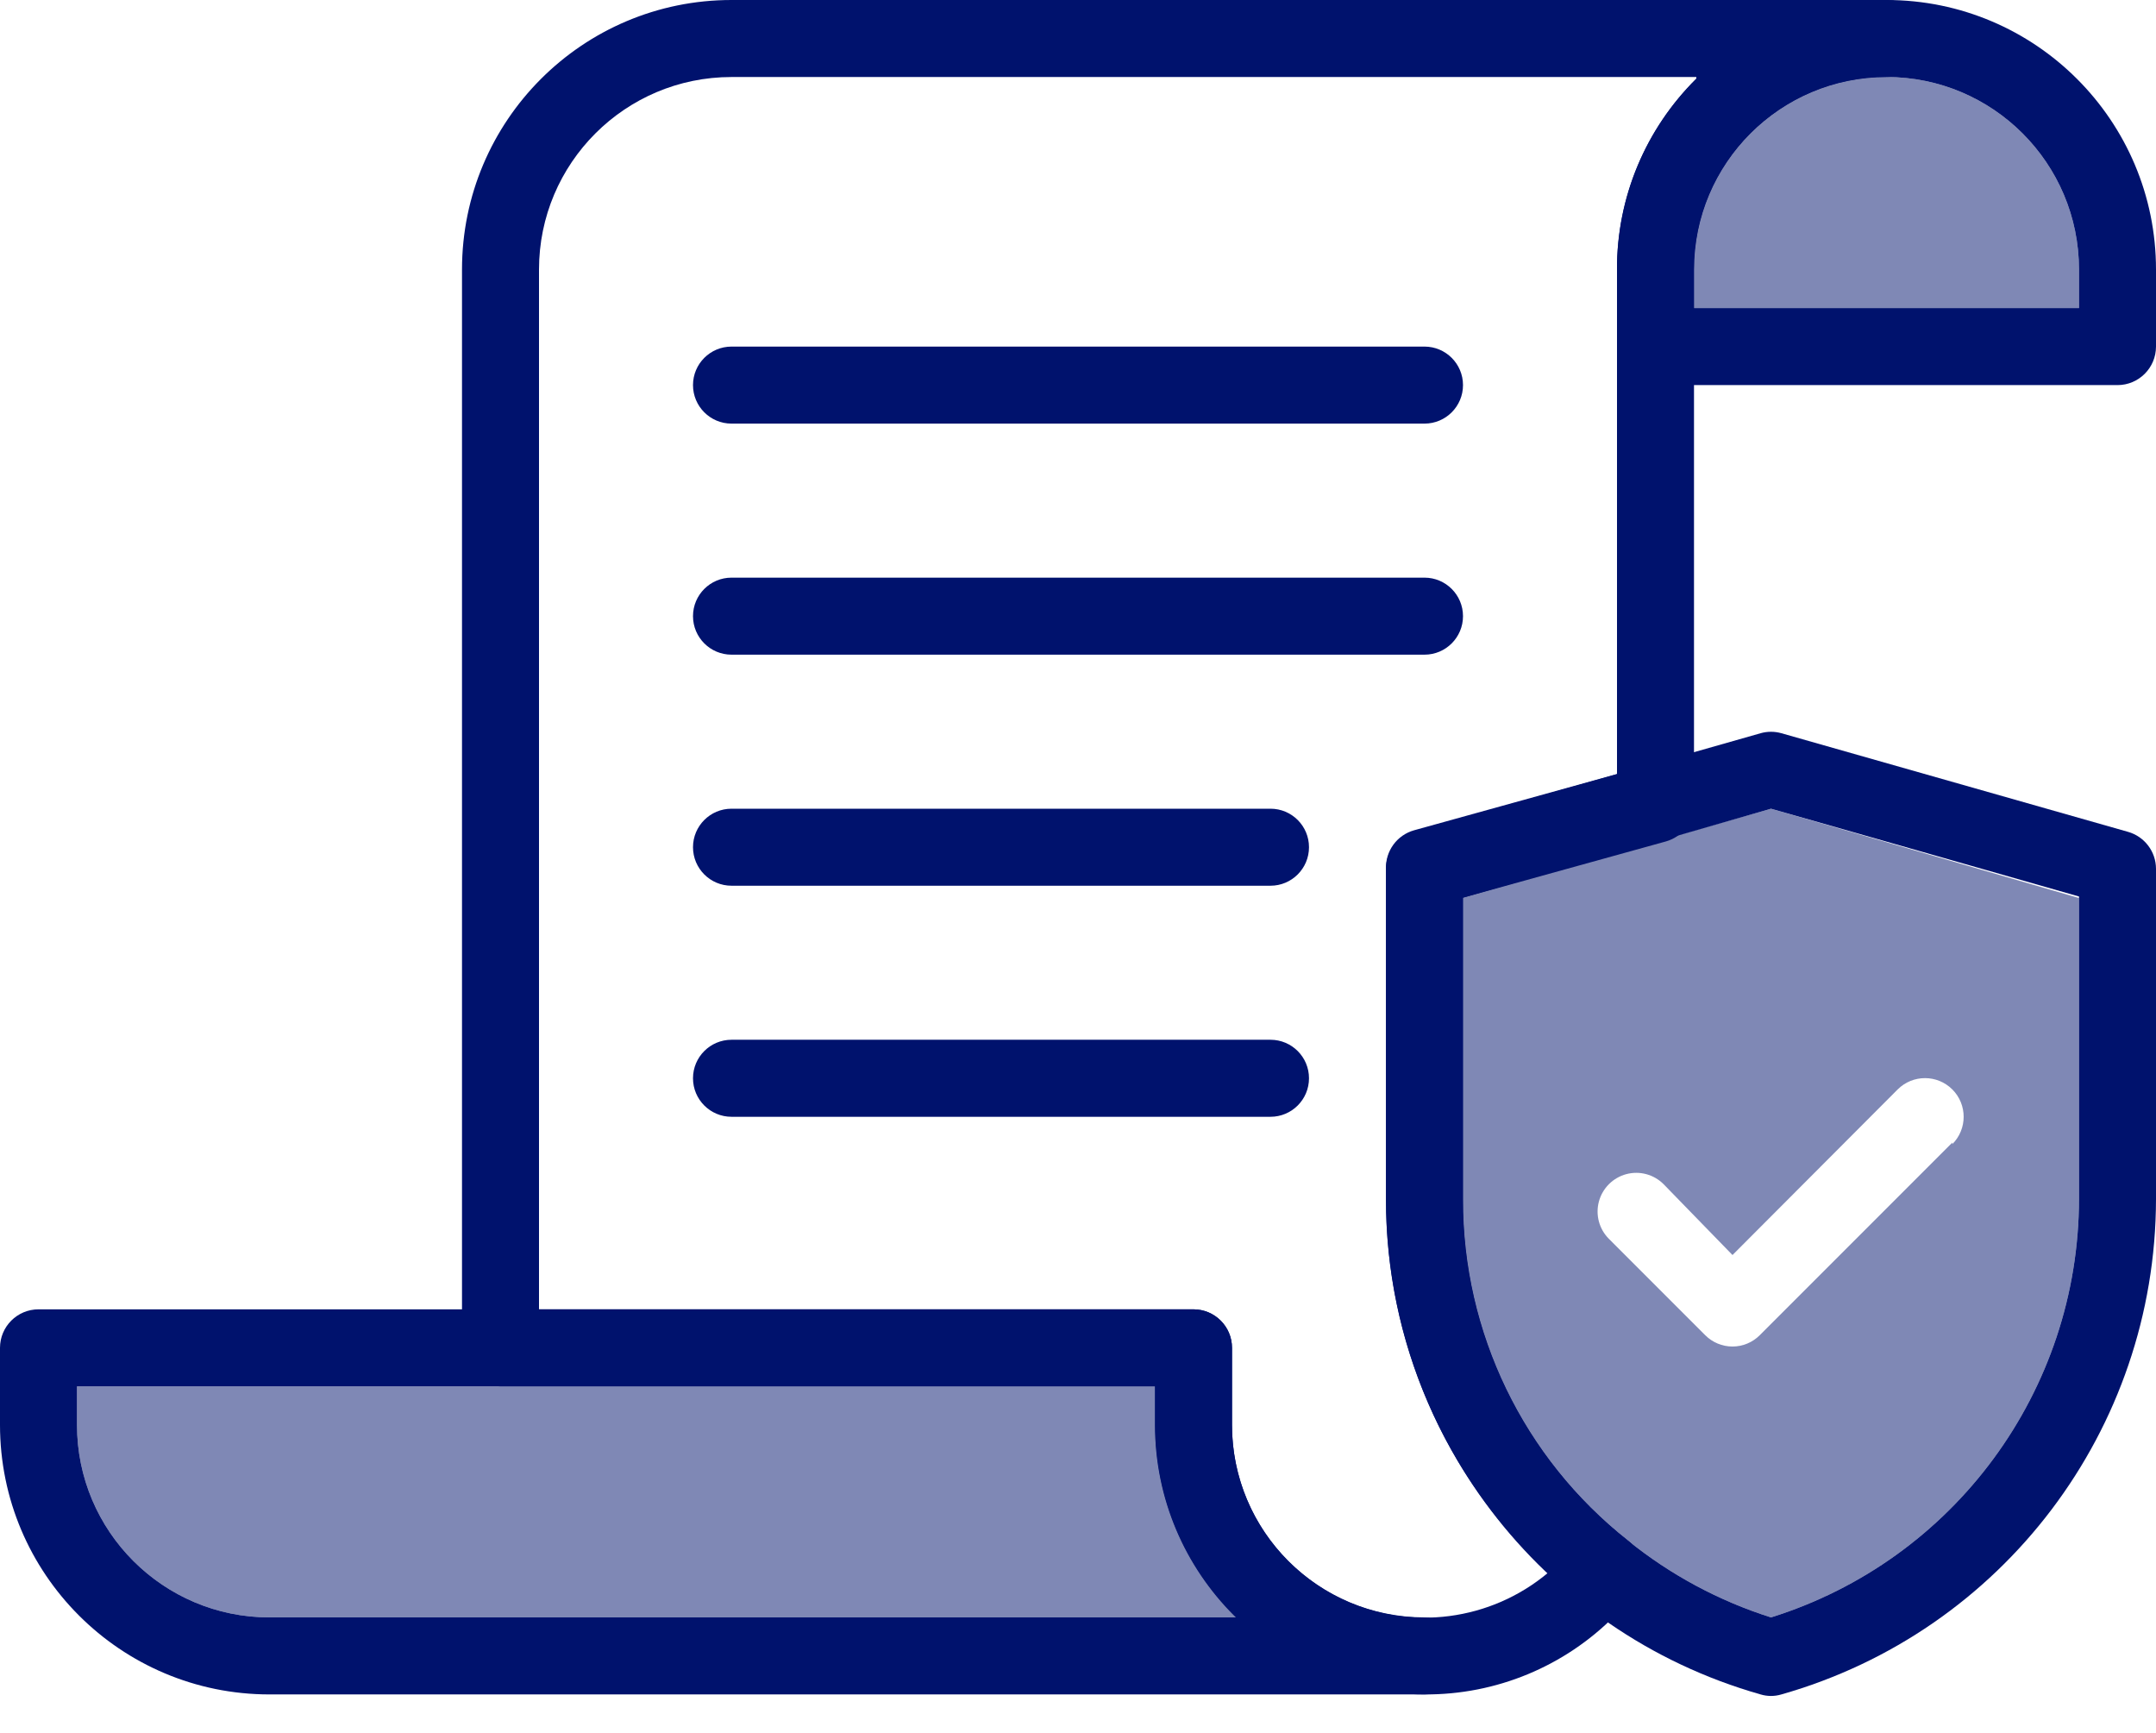
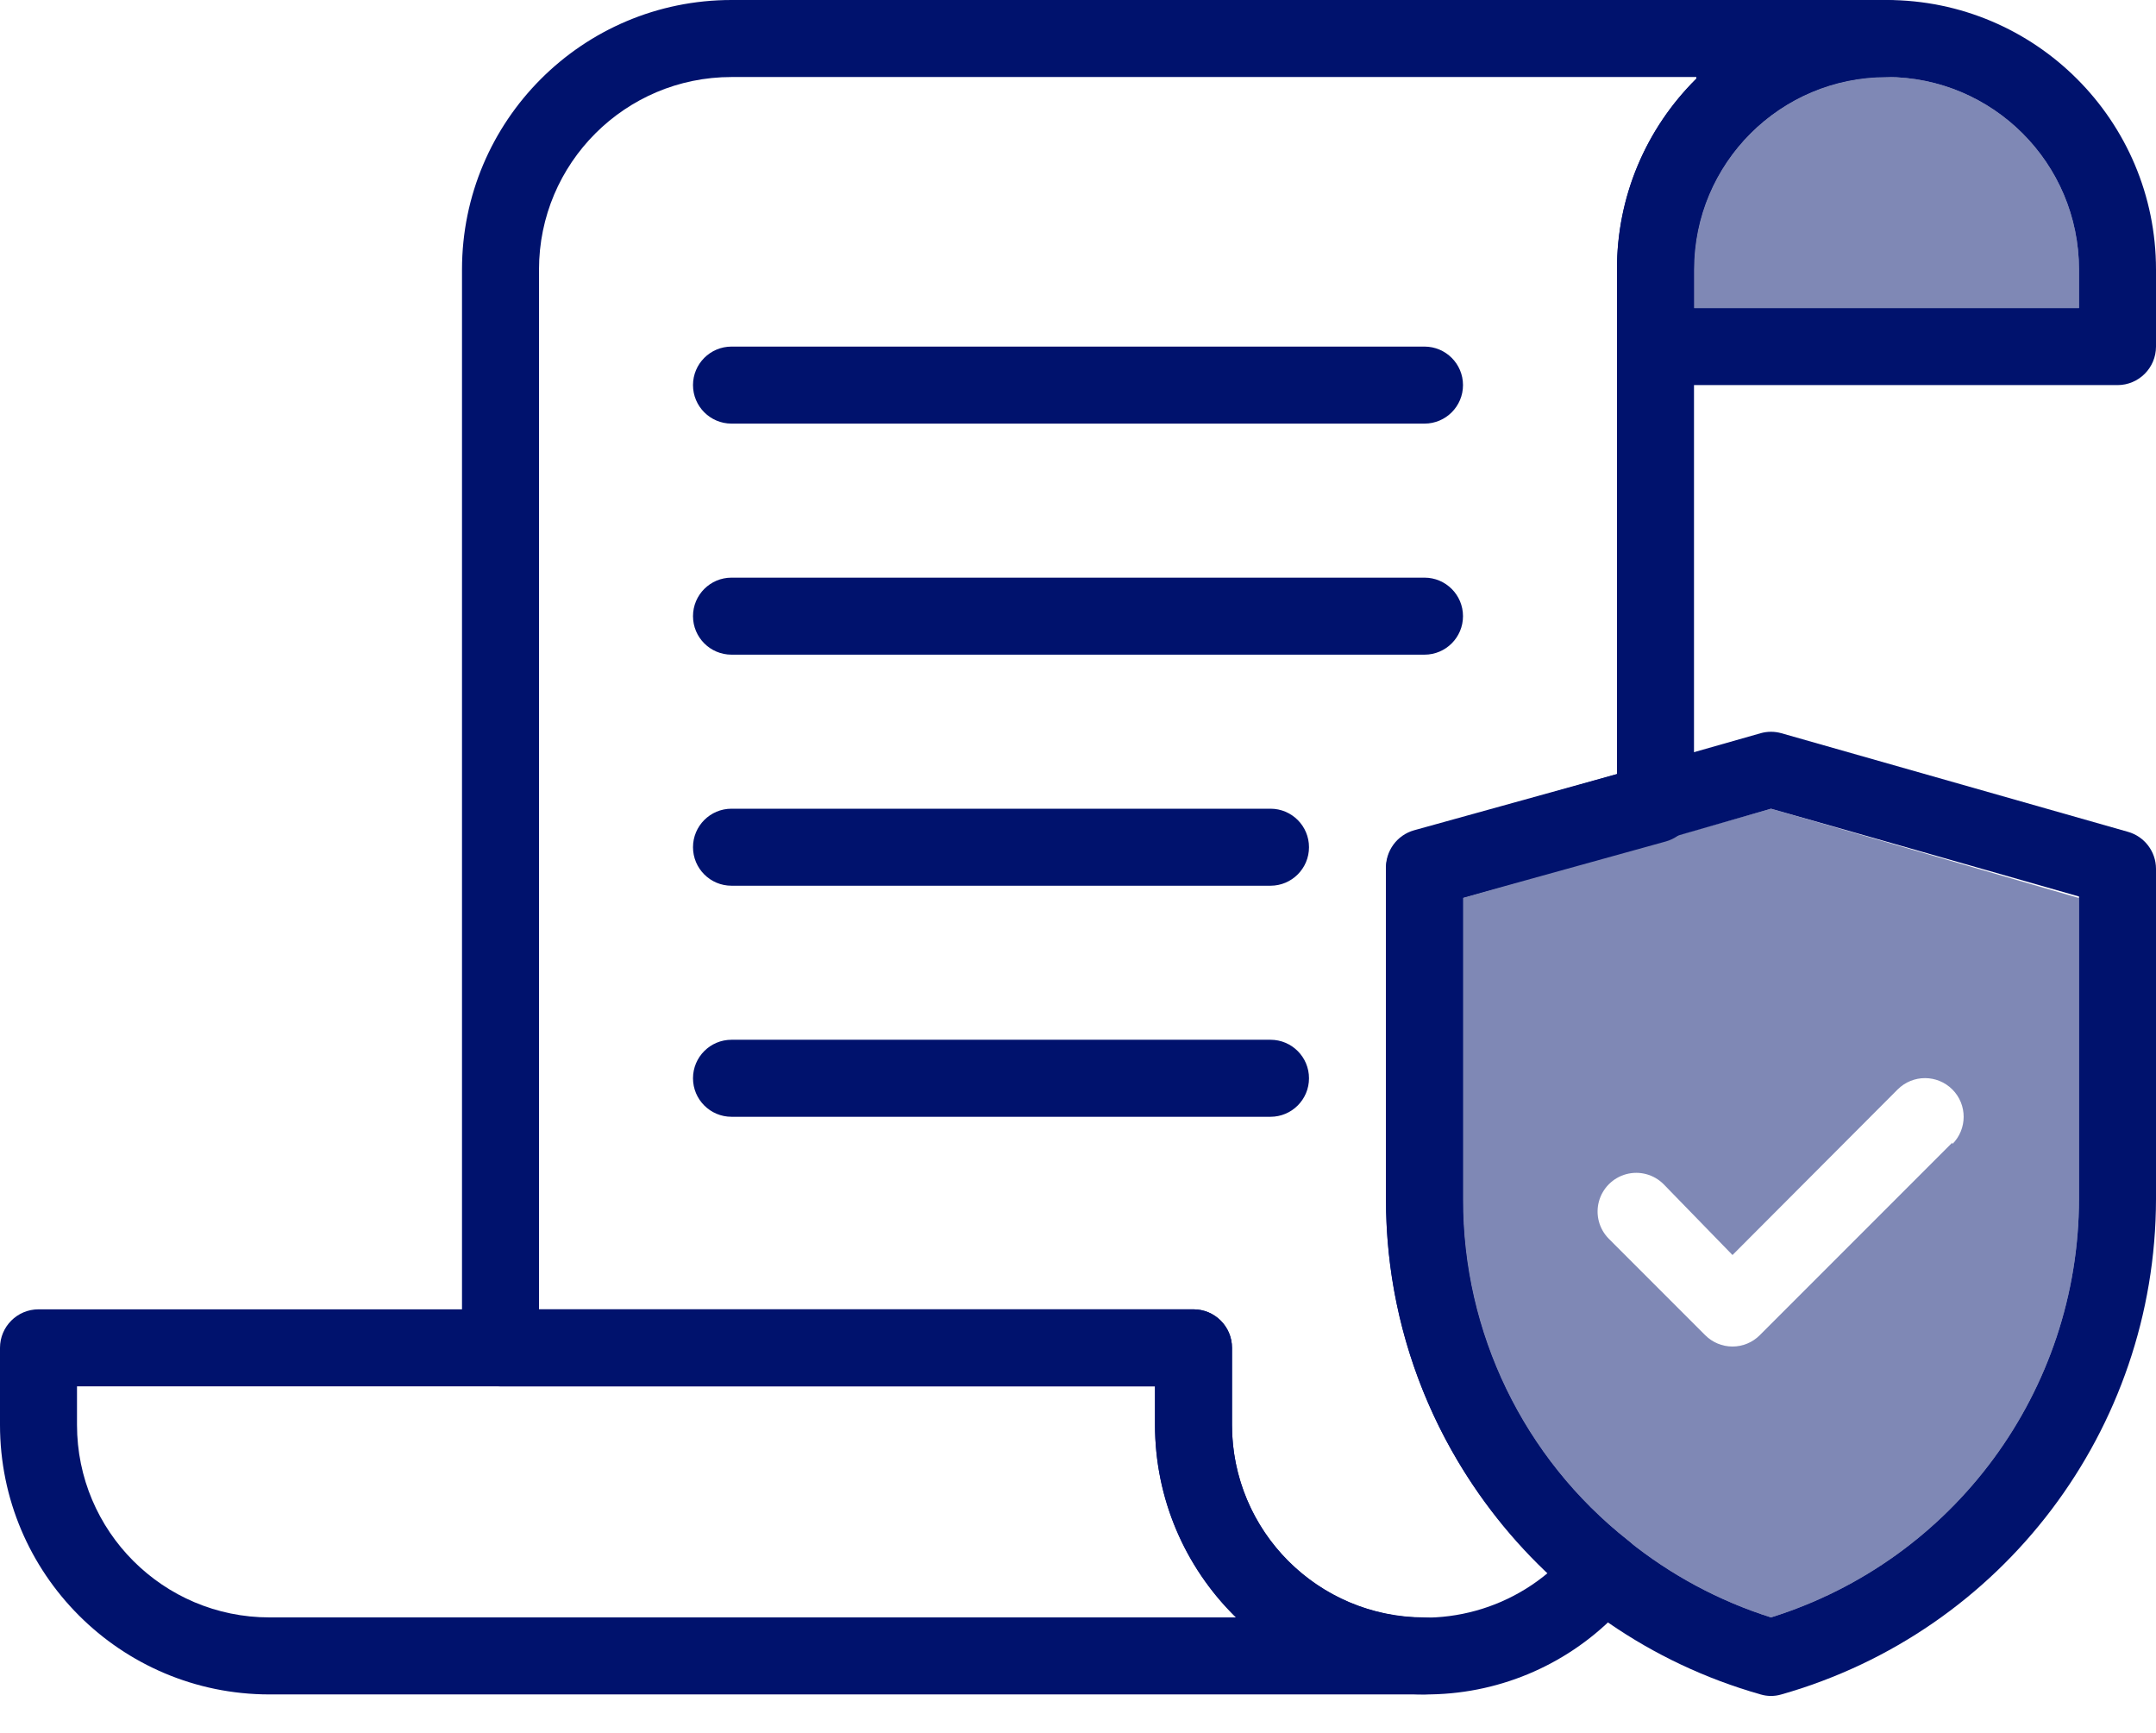
<svg xmlns="http://www.w3.org/2000/svg" width="56px" height="45px" viewBox="0 0 56 45" version="1.1">
  <title>Compare-quotes-icon</title>
  <g id="Page-1" stroke="none" stroke-width="1" fill="none" fill-rule="evenodd">
    <g id="Insure.com-homepage-06" transform="translate(-563, -1280)" fill="#00126D" fill-rule="nonzero">
      <g id="Group-23" transform="translate(474, 1280)">
        <g id="Compare-quotes-icon" transform="translate(89, 0)">
          <path d="M49,-1.77635684e-15 C45.134,-1.77635684e-15 42,3.134 42,7 L42,9 C42,9.552 42.448,10 43,10 L55,10 C55.552,10 56,9.552 56,9 L56,7 C56,3.134 52.866,-1.77635684e-15 49,-1.77635684e-15 Z M54,8 L44,8 L44,7 C44,4.239 46.239,2 49,2 C51.761,2 54,4.239 54,7 L54,8 Z" id="Shape" />
          <path d="M54,7 L54,8 L44,8 L44,7 C44,4.239 46.239,2 49,2 C51.761,2 54,4.239 54,7 L54,7 Z" id="Path" opacity="0.5" />
          <path d="M37,42 C34.239,42 32,39.761 32,37 L32,35 C32,34.448 31.552,34 31,34 L1,34 C0.448,34 0,34.448 0,35 L0,37 C0,40.866 3.134,44 7,44 L37,44 C37.552,44 38,43.552 38,43 C38,42.448 37.552,42 37,42 L37,42 Z M7,42 C4.239,42 2,39.761 2,37 L2,36 L30,36 L30,37 C30.002,38.883 30.763,40.685 32.11,42 L7,42 Z" id="Shape" />
-           <path d="M32.11,42 L7,42 C4.239,42 2,39.761 2,37 L2,36 L30,36 L30,37 C30.002,38.883 30.763,40.685 32.11,42 L32.11,42 Z" id="Path" opacity="0.5" />
          <path d="M37,44 C33.134,44 30,40.866 30,37 L30,36 L13,36 C12.448,36 12,35.552 12,35 L12,7 C12,3.134 15.134,0 19,0 L49,0 C49.552,0 50,0.448 50,1 C50,1.552 49.552,2 49,2 C46.239,2 44,4.239 44,7 L44,20.85 C44.017,21.312 43.715,21.725 43.27,21.85 L38,23.31 L38,31.14 C37.99,34.594 39.568,37.861 42.28,40 C42.494,40.16 42.629,40.404 42.65,40.67 C42.681,40.935 42.606,41.201 42.44,41.41 C42.287,41.599 42.124,41.78 41.95,41.95 C40.644,43.273 38.859,44.012 37,44 Z M14,34 L31,34 C31.552,34 32,34.448 32,35 L32,37 C31.997,38.943 33.121,40.712 34.882,41.536 C36.642,42.359 38.72,42.088 40.21,40.84 C37.517,38.334 35.992,34.818 36,31.14 L36,22.56 C35.983,22.098 36.285,21.685 36.73,21.56 L42,20.1 L42,7 C41.99,5.14 42.733,3.354 44.06,2.05 L44.06,2 L19,2 C16.239,2 14,4.239 14,7 L14,34 Z" id="Shape" />
          <path d="M37,11 L19,11 C18.448,11 18,10.552 18,10 C18,9.448 18.448,9 19,9 L37,9 C37.552,9 38,9.448 38,10 C38,10.552 37.552,11 37,11 Z" id="Path" />
          <path d="M37,17 L19,17 C18.448,17 18,16.552 18,16 C18,15.448 18.448,15 19,15 L37,15 C37.552,15 38,15.448 38,16 C38,16.552 37.552,17 37,17 Z" id="Path" />
          <path d="M33,23 L19,23 C18.448,23 18,22.552 18,22 C18,21.448 18.448,21 19,21 L33,21 C33.552,21 34,21.448 34,22 C34,22.552 33.552,23 33,23 Z" id="Path" />
          <path d="M33,29 L19,29 C18.448,29 18,28.552 18,28 C18,27.448 18.448,27 19,27 L33,27 C33.552,27 34,27.448 34,28 C34,28.552 33.552,29 33,29 Z" id="Path" />
          <path d="M55.27,21.6 L46.27,19.04 C46.093,18.99 45.907,18.99 45.73,19.04 L36.73,21.6 C36.285,21.725 35.983,22.138 36,22.6 L36,31.18 C36.023,37.144 39.992,42.373 45.73,44 C45.906,44.053 46.094,44.053 46.27,44 C52.02,42.366 55.991,37.118 56,31.14 L56,22.56 C55.999,22.113 55.701,21.721 55.27,21.6 Z M54,31.14 C53.991,36.118 50.752,40.515 46,42 C44.646,41.571 43.384,40.893 42.28,40 C39.568,37.861 37.99,34.594 38,31.14 L38,23.31 L46,21 L54,23.28 L54,31.14 Z" id="Shape" />
          <path d="M46,21 L38,23.27 L38,31.1 C37.977,34.568 39.557,37.853 42.28,40 C43.384,40.893 44.646,41.571 46,42 C50.738,40.52 53.973,36.144 54,31.18 L54,23.32 L46,21 Z M50.71,29.67 L45.71,34.67 C45.522,34.859 45.267,34.966 45,34.966 C44.733,34.966 44.478,34.859 44.29,34.67 L41.79,32.17 C41.536,31.916 41.437,31.547 41.53,31.2 C41.623,30.854 41.894,30.583 42.24,30.49 C42.587,30.397 42.956,30.496 43.21,30.75 L45,32.59 L49.29,28.29 C49.682,27.898 50.318,27.898 50.71,28.29 C51.102,28.682 51.102,29.318 50.71,29.71 L50.71,29.67 Z" id="Shape" opacity="0.5" />
        </g>
      </g>
    </g>
  </g>
</svg>